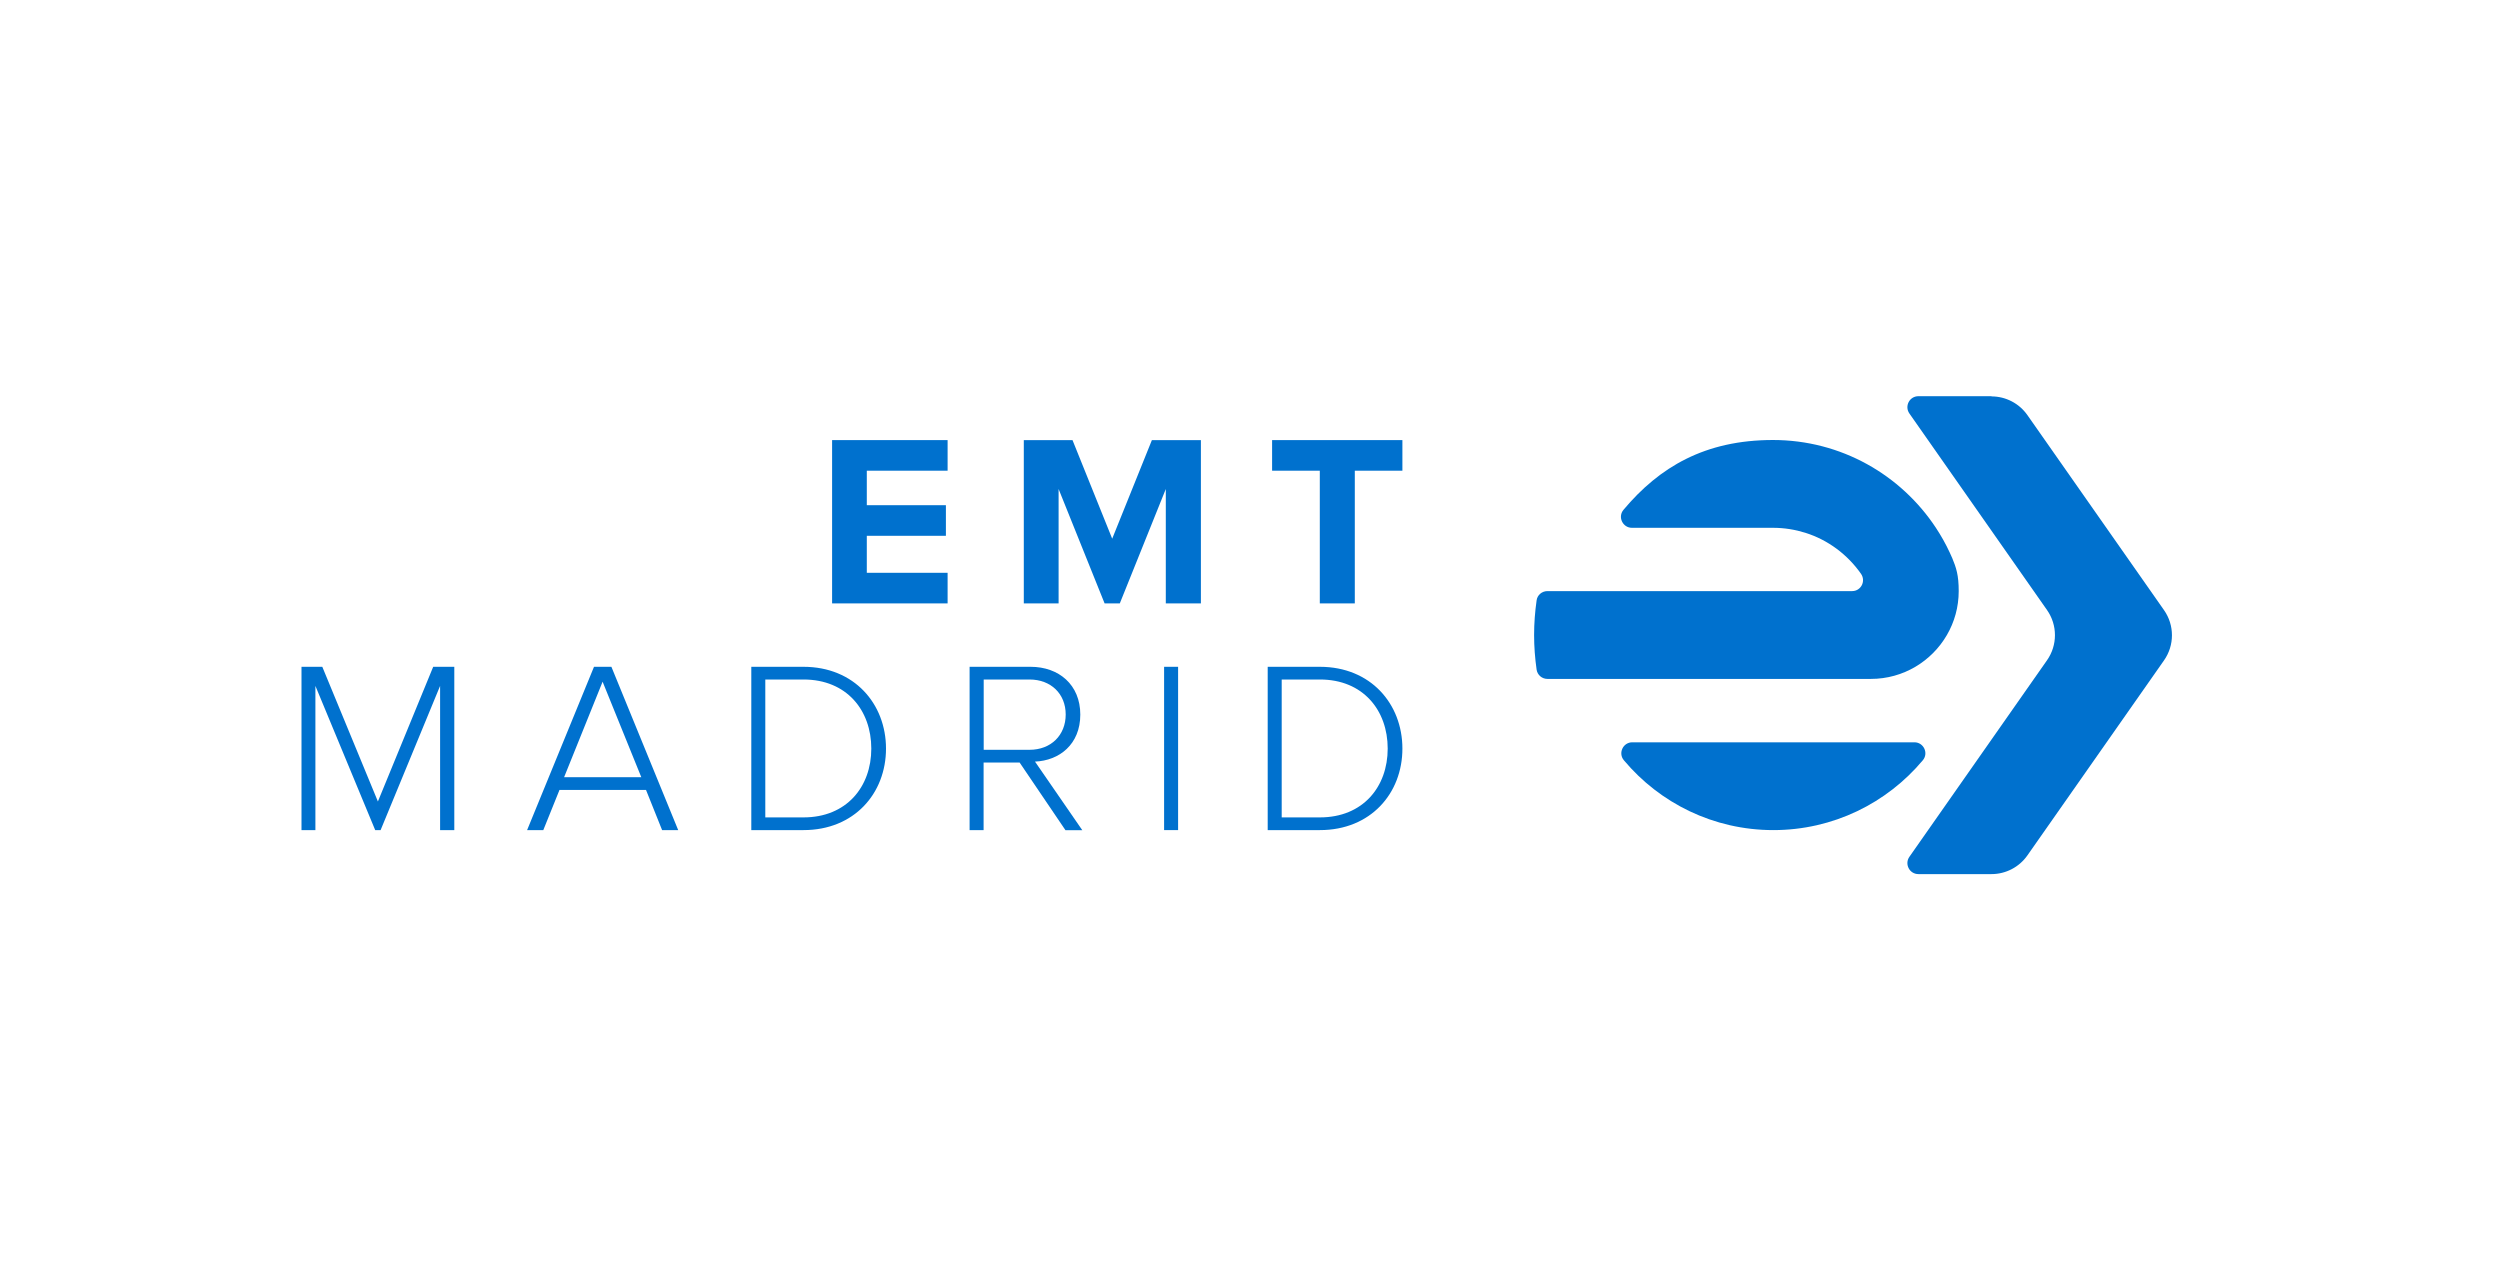
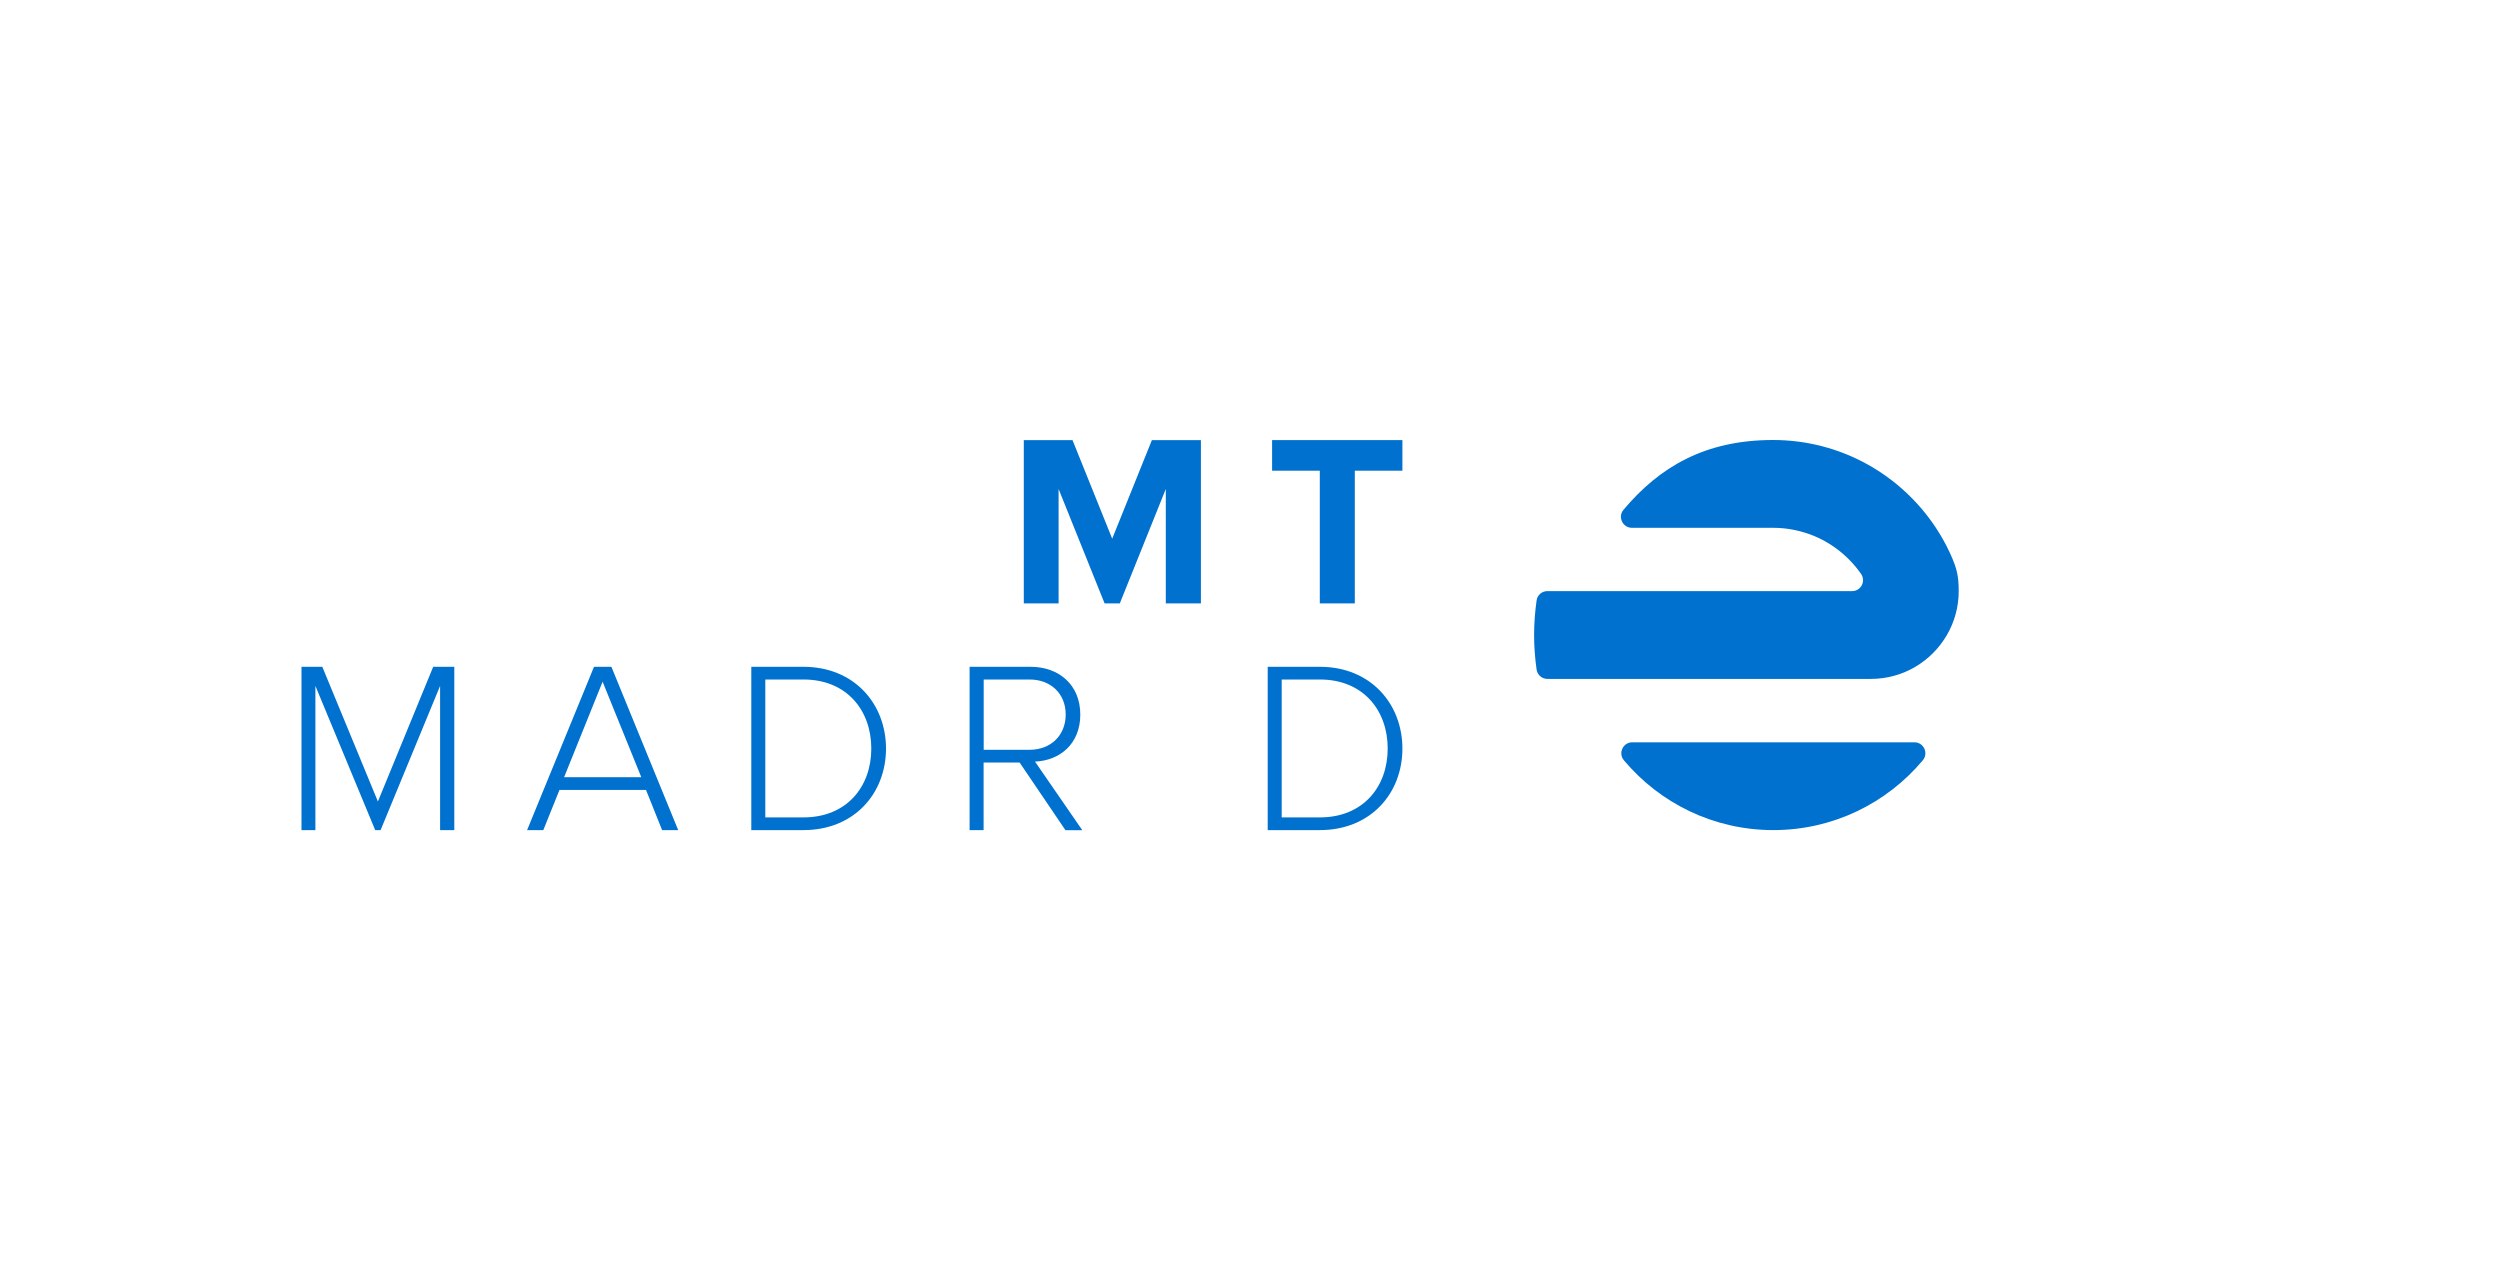
<svg xmlns="http://www.w3.org/2000/svg" id="Capa_1" version="1.1" viewBox="0 0 2500 1270.2">
  <defs>
    <style>
      .st0 {
        fill: #0071ce;
      }
    </style>
  </defs>
  <path class="st0" d="M1773.3,830.1c60,0,113.7-27.1,149.5-69.8,6-7.1.9-18-8.4-18h-282.1c-9.3,0-14.4,10.9-8.4,18,35.8,42.7,89.5,69.8,149.5,69.8" />
-   <path class="st0" d="M1991.5,396.2h-73.1c-8.9,0-14.1,10-9,17.3l137.6,196.5c10.6,15.1,10.6,35.2,0,50.3l-137.6,196.5c-5.1,7.3.1,17.3,9,17.3h73.1c14.3,0,27.7-7,35.9-18.7l136.6-195c10.6-15.1,10.6-35.2,0-50.3l-136.6-195c-8.2-11.7-21.6-18.7-35.9-18.7" />
  <path class="st0" d="M1952,557.6c-.7-1.6-1.4-3.3-2.2-4.9-4-8.7-8.7-17-13.9-24.9-34.9-52.9-94.8-87.8-162.9-87.8s-113.7,27.1-149.5,69.8c-6,7.1-.8,18,8.4,18h141.1c11.3,0,22.2,1.8,32.4,5,22.8,7.2,42.2,21.9,55.6,41,5.1,7.3,0,17.3-8.9,17.3h-304.7c-5.4,0-10.1,3.9-10.8,9.3-1.6,11.3-2.5,22.8-2.5,34.6s.9,23.3,2.5,34.6c.8,5.4,5.4,9.3,10.8,9.3h323.5c32.5,0,60.8-17.7,76-43.9,7.5-12.9,11.8-27.9,11.8-43.9s-2.4-23.2-6.7-33.6" />
-   <polygon class="st0" points="832.1 603.4 832.1 440.1 947.6 440.1 947.6 470.7 866.8 470.7 866.8 505.2 945.9 505.2 945.9 535.8 866.8 535.8 866.8 572.8 947.6 572.8 947.6 603.4 832.1 603.4" />
  <polygon class="st0" points="1165.8 603.4 1165.8 489 1119.8 603.4 1104.6 603.4 1058.6 489 1058.6 603.4 1023.8 603.4 1023.8 440.1 1072.5 440.1 1112.2 538.7 1151.9 440.1 1200.9 440.1 1200.9 603.4 1165.8 603.4" />
  <polygon class="st0" points="1319.8 603.4 1319.8 470.7 1272.1 470.7 1272.1 440.1 1402.4 440.1 1402.4 470.7 1354.8 470.7 1354.8 603.4 1319.8 603.4" />
  <polygon class="st0" points="440.1 830.1 440.1 685.9 380.6 830.1 375.2 830.1 315.4 685.9 315.4 830.1 301.5 830.1 301.5 666.8 322.3 666.8 377.9 801.5 433.2 666.8 454.3 666.8 454.3 830.1 440.1 830.1" />
  <path class="st0" d="M662.1,830.1l-16.1-40.2h-86.5l-16.2,40.2h-16.2l66.9-163.3h17.4l66.8,163.3h-16.2ZM602.6,681.7l-38.5,95.5h77.2l-38.7-95.5Z" />
  <path class="st0" d="M751.3,830.1v-163.3h52.2c50.7,0,82.5,37,82.5,81.8s-31.8,81.5-82.5,81.5h-52.2ZM871.3,748.6c0-38.2-24.5-69.1-67.8-69.1h-38.2v137.9h38.2c43.1,0,67.8-30.6,67.8-68.8" />
  <path class="st0" d="M1065.4,830.1l-45.8-67.6h-36v67.6h-14v-163.3h61c28.2,0,49.7,17.9,49.7,47.8s-21.1,46-45.3,47l47.3,68.6h-16.9ZM1065.7,714.5c0-20.6-14.7-35-36.2-35h-45.8v70.3h45.8c21.6,0,36.2-14.7,36.2-35.3" />
-   <rect class="st0" x="1164.1" y="666.8" width="14" height="163.3" />
  <path class="st0" d="M1267.7,830.1v-163.3h52.2c50.7,0,82.5,37,82.5,81.8s-31.8,81.5-82.5,81.5h-52.2ZM1387.7,748.6c0-38.2-24.5-69.1-67.8-69.1h-38.2v137.9h38.2c43.1,0,67.8-30.6,67.8-68.8" />
</svg>